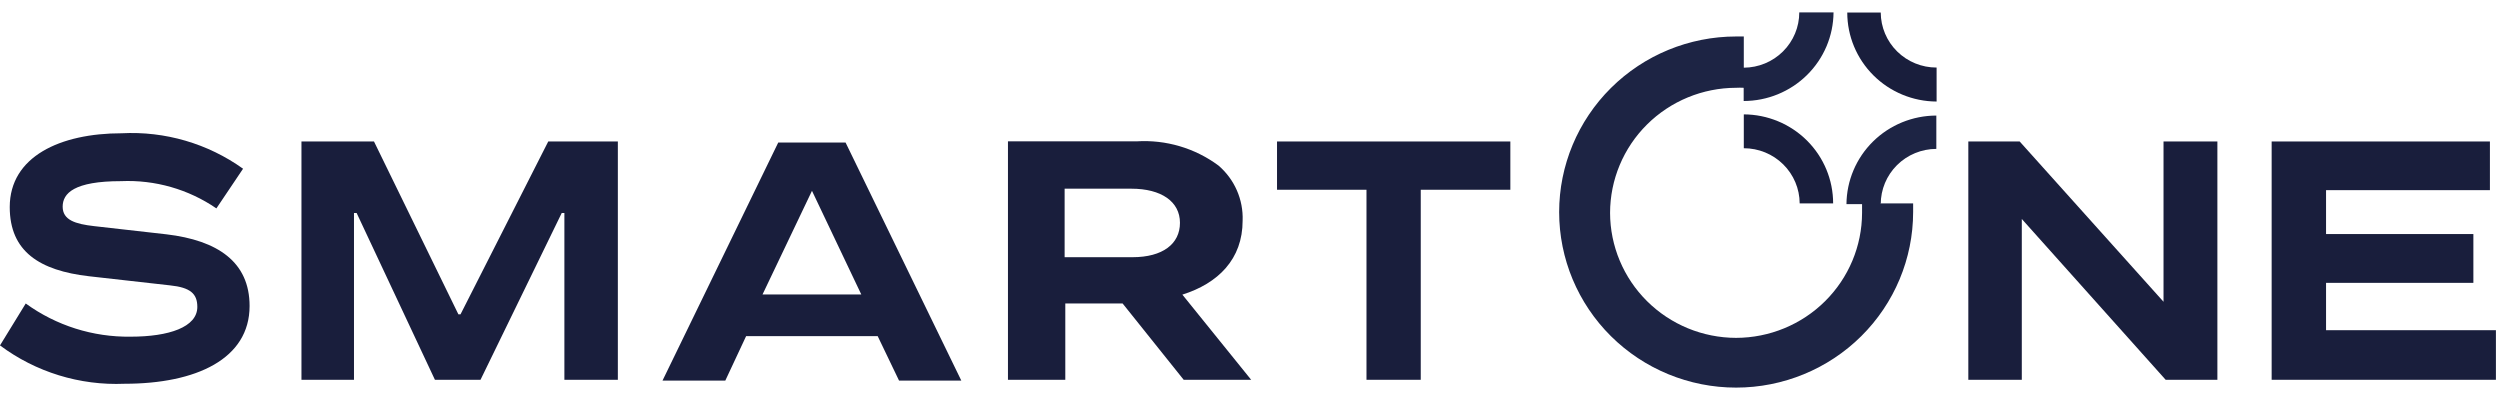
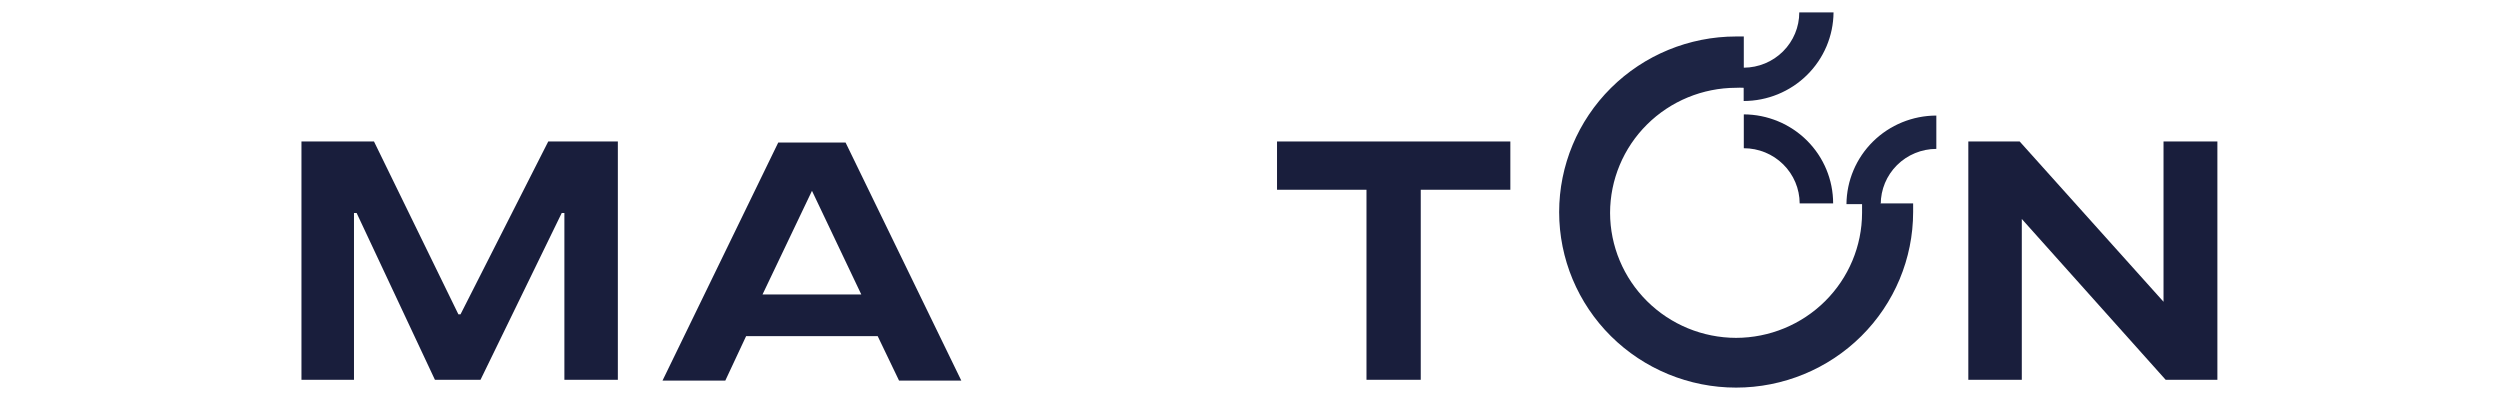
<svg xmlns="http://www.w3.org/2000/svg" width="200" height="32" viewBox="0 0 200 32" fill="none">
  <path d="M143.995 16.27H146.651C146.651 14.387 145.899 12.581 144.56 11.246C143.22 9.912 141.403 9.158 139.504 9.15V11.858C140.686 11.858 141.82 12.322 142.657 13.149C143.495 13.976 143.968 15.098 143.974 16.27" fill="#191E3C" />
  <path d="M150.48 16.27H153.051C153.051 16.492 153.051 16.735 153.051 16.968C153.048 20.692 151.554 24.264 148.898 26.896C146.242 29.529 142.641 31.008 138.886 31.008C135.132 31.008 131.532 29.528 128.877 26.895C126.223 24.262 124.732 20.692 124.732 16.968C124.732 13.244 126.223 9.672 128.877 7.037C131.531 4.402 135.131 2.921 138.886 2.918H139.504V5.415C140.683 5.409 141.812 4.941 142.643 4.112C143.475 3.283 143.942 2.162 143.942 0.993H146.683C146.669 2.876 145.906 4.677 144.559 6.004C143.213 7.332 141.392 8.078 139.494 8.081V7.023C139.291 7.012 139.088 7.012 138.886 7.023C136.212 7.029 133.65 8.085 131.761 9.961C129.871 11.837 128.809 14.38 128.806 17.032C128.812 19.681 129.876 22.221 131.765 24.095C133.654 25.969 136.214 27.024 138.886 27.029C141.557 27.024 144.118 25.969 146.007 24.095C147.896 22.221 148.96 19.681 148.965 17.032C148.965 16.799 148.965 16.555 148.965 16.333H147.717C147.732 14.45 148.495 12.649 149.841 11.321C151.188 9.994 153.008 9.248 154.907 9.245V11.911C153.726 11.914 152.595 12.381 151.761 13.21C150.927 14.039 150.459 15.162 150.459 16.333" fill="#1D2444" />
-   <path d="M150.459 1.003H147.781C147.781 2.886 148.533 4.692 149.873 6.027C151.212 7.361 153.03 8.115 154.928 8.123V5.404C153.747 5.407 152.614 4.945 151.776 4.12C150.938 3.295 150.464 2.174 150.459 1.003Z" fill="#191E3C" />
  <path d="M29.919 11.318L36.671 25.146H36.842L43.86 11.318H49.428V30.383H45.151V17.042H44.937L38.441 30.383H34.794L28.532 17.042H28.319V30.383H24.117V11.318H29.919Z" fill="#191E3C" />
  <path d="M62.259 11.403H67.646L76.904 30.447H71.923L70.216 26.892H59.689L58.025 30.447H53.001L62.259 11.403ZM68.904 23.559L64.958 15.265L61.001 23.559H68.904Z" fill="#191E3C" />
  <path d="M120.828 11.318V15.18H113.66V30.383H109.319V15.18H102.162V11.318H120.828Z" fill="#191E3C" />
  <path d="M161.573 11.318L173.082 24.141V11.318H177.391V30.383H173.253L161.744 17.518V30.383H157.466V11.318H161.573Z" fill="#191E3C" />
-   <path d="M199.193 11.318V15.212H186.084V18.724H197.87V22.628H186.084V26.416H199.673V30.383H181.732V11.318H199.193Z" fill="#191E3C" />
-   <path d="M80.637 11.308H90.919C93.268 11.161 95.594 11.847 97.479 13.244C98.114 13.789 98.617 14.468 98.951 15.232C99.285 15.995 99.442 16.824 99.41 17.656C99.41 20.735 97.447 22.671 94.589 23.57L100.093 30.383H94.695L89.81 24.279H85.224V30.383H80.637V11.308ZM90.6 20.576C93.01 20.576 94.397 19.518 94.397 17.825C94.397 16.132 92.914 15.095 90.504 15.095H85.17V20.576H90.6Z" fill="#191E3C" />
-   <path d="M17.311 16.672C15.077 15.139 12.399 14.373 9.685 14.492C5.92 14.492 5.013 15.466 5.013 16.534C5.013 17.603 6.026 17.92 7.53 18.09L13.312 18.745C17.418 19.232 19.967 20.957 19.967 24.48C19.967 28.712 15.701 30.701 9.962 30.701C6.384 30.853 2.862 29.769 0 27.633L2.059 24.279C4.491 26.046 7.438 26.978 10.453 26.934C13.514 26.934 15.786 26.172 15.786 24.554C15.786 23.496 15.231 22.998 13.6 22.829L7.114 22.099C3.179 21.644 0.779 20.131 0.779 16.566C0.779 12.524 4.821 10.662 9.728 10.662C13.198 10.48 16.627 11.481 19.445 13.498L17.311 16.672Z" fill="#191E3C" />
</svg>